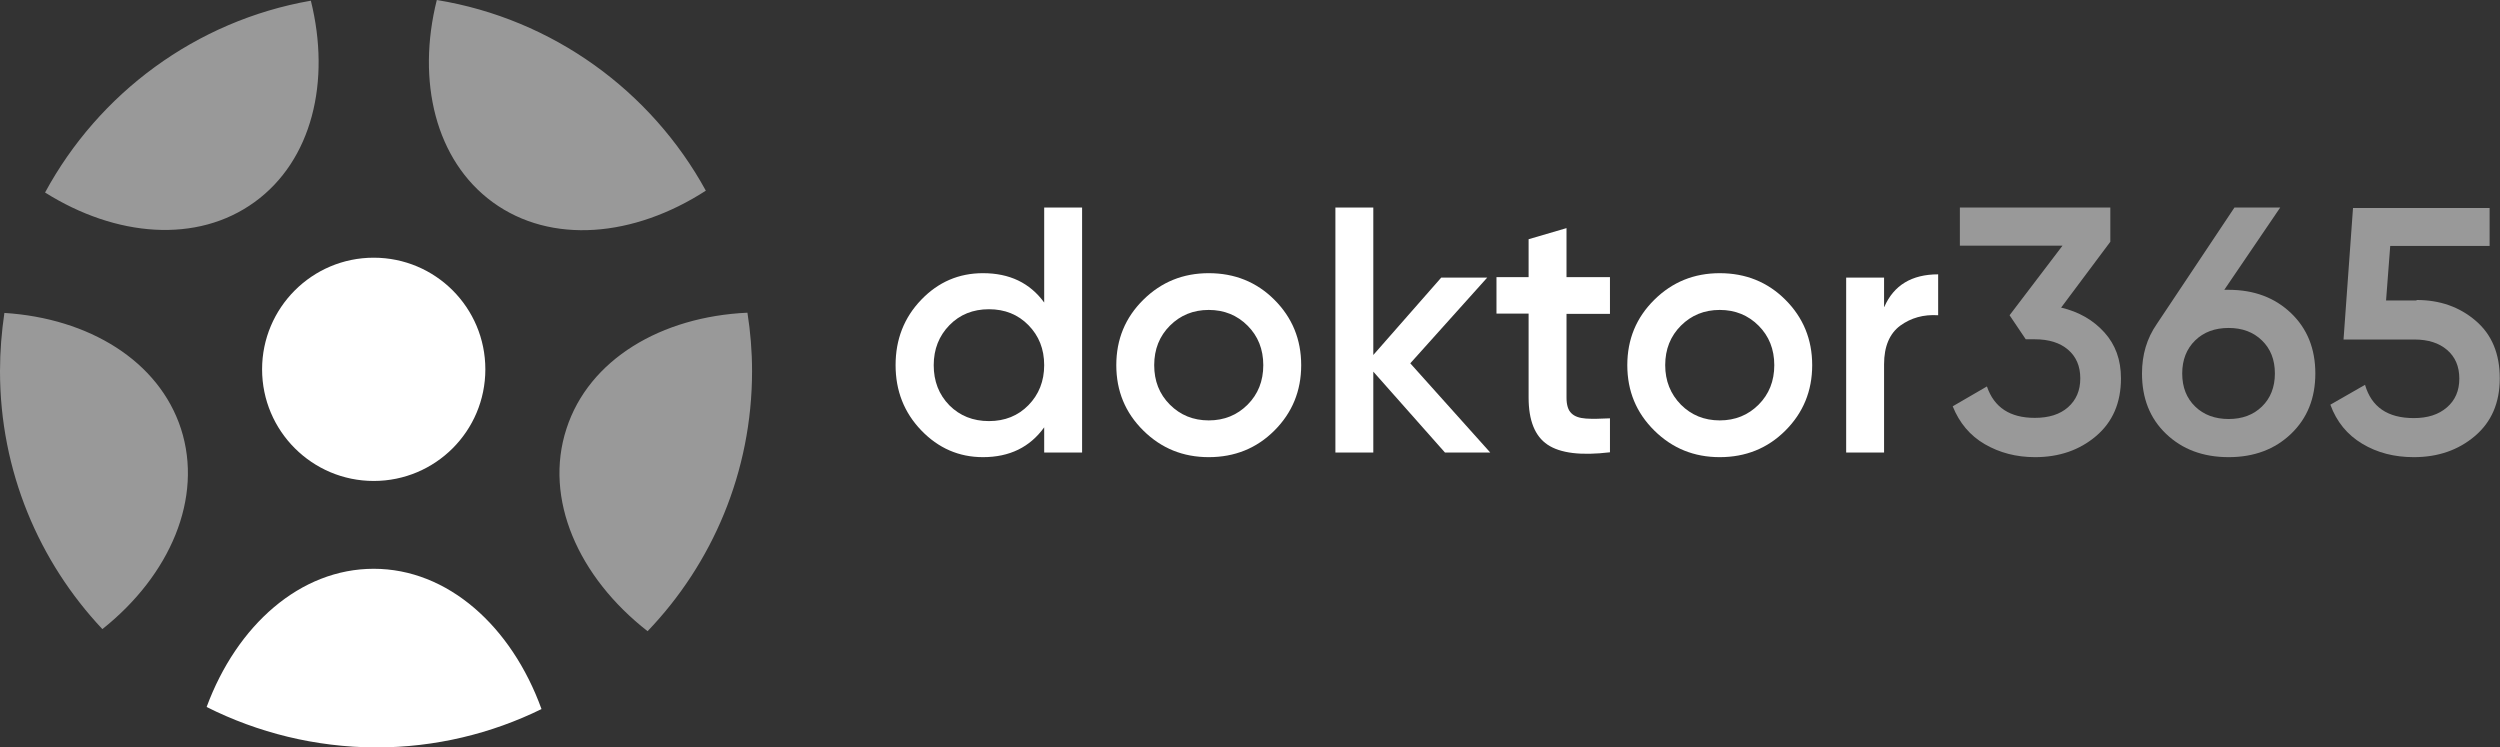
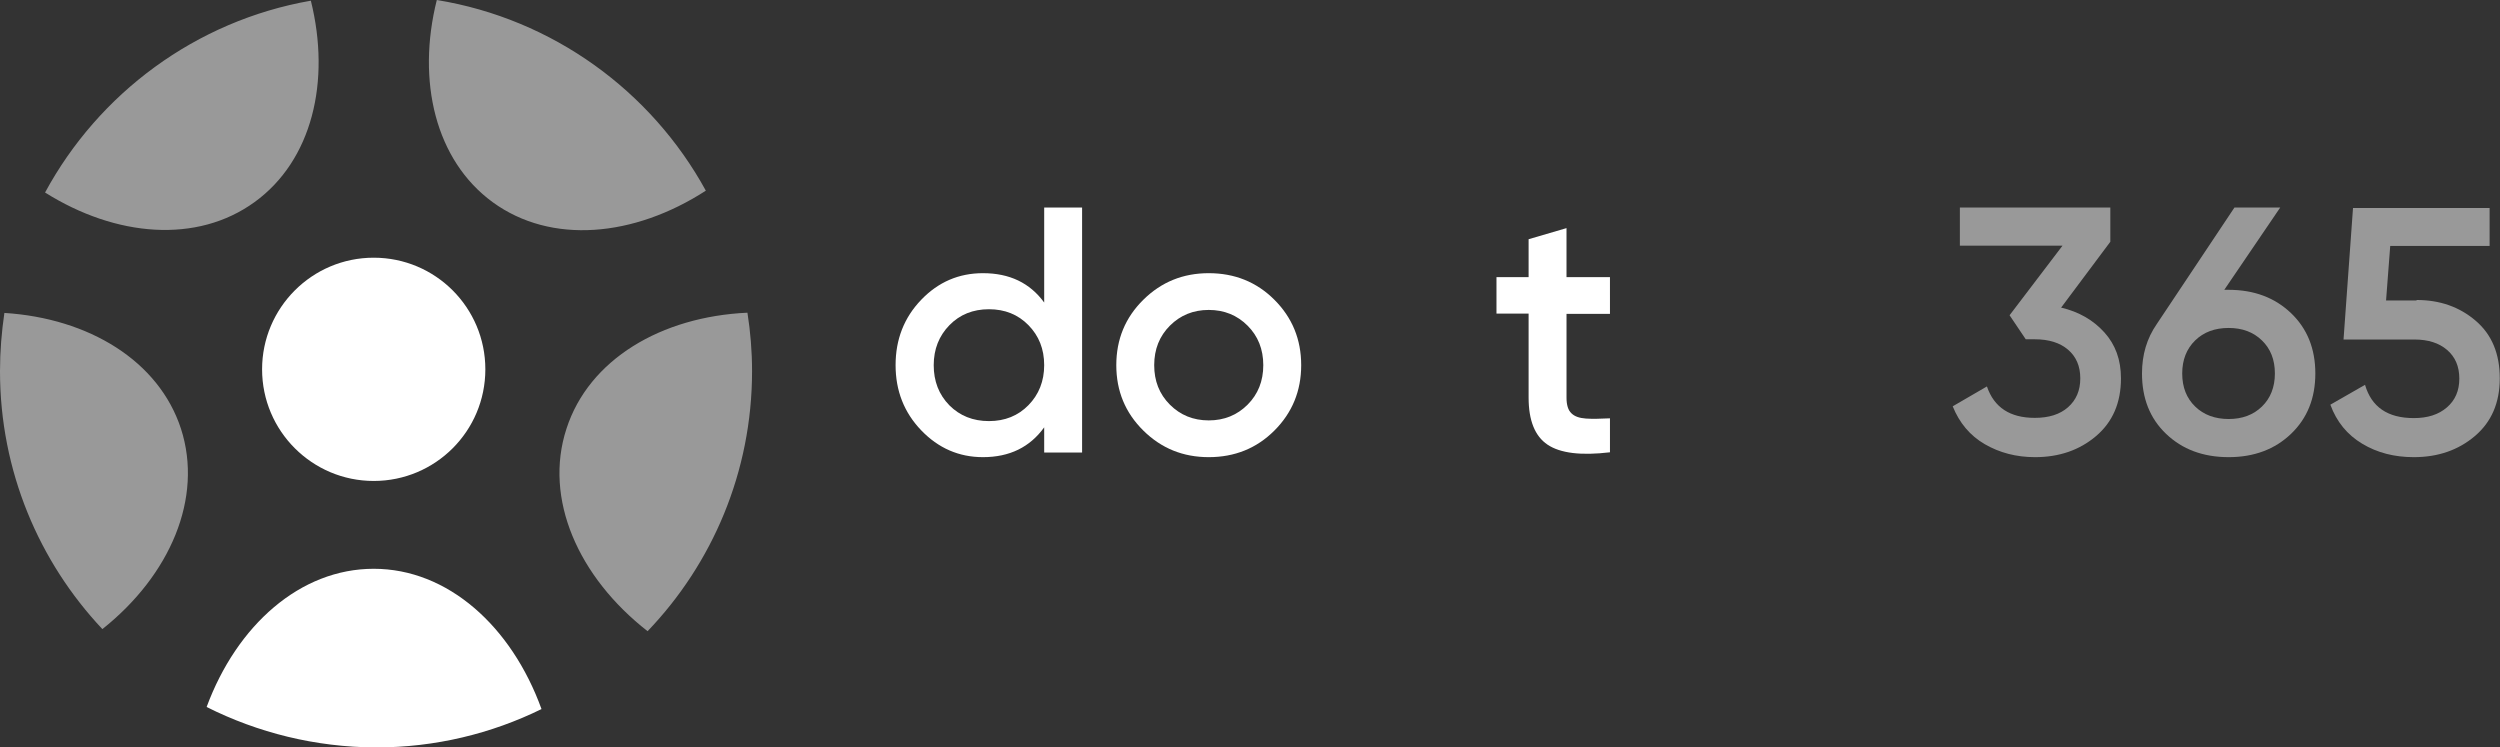
<svg xmlns="http://www.w3.org/2000/svg" version="1.1" id="Layer_1" x="0px" y="0px" viewBox="0 0 1081.7 323.3" style="enable-background:new 0 0 1081.7 323.3;" xml:space="preserve">
  <rect x="0" y="0" width="1081.7" height="323.3" fill="#333333" stroke="none" />
  <style type="text/css">
	.st0{fill:#FFFFFF;}
	.st1{opacity:0.5;fill:#FFFFFF;enable-background:new    ;}
	.st2{opacity:0.5;fill-rule:evenodd;clip-rule:evenodd;fill:#FFFFFF;enable-background:new    ;}
	.st3{fill-rule:evenodd;clip-rule:evenodd;fill:#FFFFFF;}
</style>
  <g>
    <path class="st0" d="M451.8,89.8h16.4v106h-16.4v-10.9c-6.2,8.6-15,12.9-26.5,12.9c-10.4,0-19.3-3.9-26.7-11.6   c-7.4-7.7-11.1-17.1-11.1-28.2c0-11.2,3.7-20.6,11.1-28.3s16.3-11.5,26.7-11.5c11.5,0,20.3,4.2,26.5,12.7V89.8L451.8,89.8z    M410.8,175.4c4.5,4.5,10.2,6.8,17.1,6.8s12.6-2.3,17.1-6.9c4.5-4.6,6.8-10.4,6.8-17.3c0-7-2.3-12.7-6.8-17.3s-10.2-6.9-17.1-6.9   s-12.6,2.3-17.1,6.9c-4.5,4.6-6.8,10.4-6.8,17.3C404,164.9,406.2,170.7,410.8,175.4L410.8,175.4z" />
-     <path class="st0" d="M523,197.8c-11.1,0-20.5-3.8-28.3-11.5S483,169.2,483,158s3.9-20.6,11.7-28.3c7.8-7.7,17.2-11.5,28.3-11.5   c11.2,0,20.7,3.8,28.4,11.5S563,146.8,563,158s-3.9,20.6-11.6,28.3C543.7,194,534.2,197.8,523,197.8L523,197.8z M506.2,175.1   c4.5,4.5,10.1,6.8,16.8,6.8s12.3-2.3,16.8-6.8s6.8-10.2,6.8-17.1c0-6.9-2.3-12.6-6.8-17.1s-10.1-6.8-16.8-6.8s-12.3,2.3-16.8,6.8   s-6.8,10.2-6.8,17.1C499.4,164.8,501.6,170.5,506.2,175.1L506.2,175.1z" />
-     <polygon class="st0" points="644.8,195.8 625.2,195.8 594.2,160.8 594.2,195.8 577.8,195.8 577.8,89.8 594.2,89.8 594.2,153.6    623.6,120.1 643.5,120.1 610.2,157.2  " />
+     <path class="st0" d="M523,197.8c-11.1,0-20.5-3.8-28.3-11.5S483,169.2,483,158s3.9-20.6,11.7-28.3c7.8-7.7,17.2-11.5,28.3-11.5   c11.2,0,20.7,3.8,28.4,11.5S563,146.8,563,158s-3.9,20.6-11.6,28.3C543.7,194,534.2,197.8,523,197.8L523,197.8z M506.2,175.1   c4.5,4.5,10.1,6.8,16.8,6.8s12.3-2.3,16.8-6.8s6.8-10.2,6.8-17.1c0-6.9-2.3-12.6-6.8-17.1s-10.1-6.8-16.8-6.8s-12.3,2.3-16.8,6.8   s-6.8,10.2-6.8,17.1C499.4,164.8,501.6,170.5,506.2,175.1z" />
    <path class="st0" d="M696.6,135.8h-18.8v36.3c0,3.1,0.7,5.4,2.1,6.7c1.4,1.4,3.5,2.1,6.3,2.3s6.2,0.1,10.4-0.1v14.7   c-12.5,1.5-21.5,0.4-27-3.3s-8.2-10.5-8.2-20.4v-36.3h-13.9v-15.8h13.9v-16.4l16.4-4.8v21.2h18.8V135.8L696.6,135.8z" />
-     <path class="st0" d="M744.1,197.8c-11.1,0-20.5-3.8-28.3-11.5s-11.7-17.1-11.7-28.3s3.9-20.6,11.7-28.3s17.2-11.5,28.3-11.5   c11.2,0,20.7,3.8,28.4,11.5s11.6,17.1,11.6,28.3s-3.9,20.6-11.6,28.3C764.8,194,755.3,197.8,744.1,197.8L744.1,197.8z M727.3,175.1   c4.5,4.5,10.1,6.8,16.8,6.8s12.3-2.3,16.8-6.8s6.8-10.2,6.8-17.1c0-6.9-2.3-12.6-6.8-17.1s-10.1-6.8-16.8-6.8s-12.3,2.3-16.8,6.8   s-6.8,10.2-6.8,17.1C720.5,164.8,722.8,170.5,727.3,175.1L727.3,175.1z" />
-     <path class="st0" d="M815.3,132.8c4.1-9.4,11.9-14.1,23.3-14.1v17.7c-6.3-0.4-11.7,1.1-16.4,4.5c-4.6,3.4-7,9-7,16.7v38.2h-16.4   v-75.7h16.4v12.7H815.3z" />
    <path class="st1" d="M891.8,133.1c7.7,1.8,13.9,5.4,18.7,10.7s7.2,11.9,7.2,19.9c0,10.6-3.6,18.9-10.8,25s-16,9.1-26.4,9.1   c-8.1,0-15.3-1.9-21.7-5.6c-6.4-3.7-11-9.2-13.9-16.4l14.8-8.6c3.1,9.1,10,13.6,20.7,13.6c6.1,0,10.9-1.5,14.4-4.6   s5.3-7.2,5.3-12.5s-1.8-9.4-5.3-12.4s-8.3-4.5-14.4-4.5h-3.9l-7-10.4l22.9-30.1H848V89.8h65.1v14.8L891.8,133.1L891.8,133.1z" />
    <path class="st1" d="M964.3,125.4c11,0,20,3.4,27,10.1s10.5,15.4,10.5,26.1c0,10.7-3.5,19.4-10.5,26.1c-7,6.7-16,10.1-27,10.1   c-11.1,0-20.1-3.4-27.1-10.1c-7-6.7-10.4-15.4-10.4-26.1c0-8.1,2.1-15.2,6.4-21.4l33.6-50.4h19.8l-24.2,35.6L964.3,125.4   L964.3,125.4z M964.3,181.3c5.9,0,10.7-1.8,14.4-5.4c3.7-3.6,5.6-8.4,5.6-14.3c0-6-1.9-10.7-5.6-14.3c-3.7-3.6-8.5-5.4-14.4-5.4   c-6,0-10.8,1.8-14.5,5.4c-3.7,3.6-5.6,8.4-5.6,14.3c0,6,1.9,10.7,5.6,14.3C953.5,179.5,958.4,181.3,964.3,181.3L964.3,181.3z" />
    <path class="st1" d="M1045.6,129.8c10.1,0,18.6,3,25.6,9s10.4,14.3,10.4,24.9c0,10.6-3.6,18.9-10.8,25c-7.2,6.1-16,9.1-26.4,9.1   c-8.4,0-15.8-1.9-22.3-5.8c-6.5-3.9-11.1-9.5-13.8-16.9l15-8.6c2.8,9.6,9.8,14.4,21.1,14.4c6,0,10.7-1.5,14.3-4.6   c3.6-3.1,5.4-7.2,5.4-12.5s-1.8-9.4-5.3-12.4s-8.2-4.5-14.1-4.5H1014l4.1-56.9h59.1v16.4h-43l-1.8,23.6h13.2V129.8z" />
    <path class="st2" d="M323.4,135.3c1.3,8.2,2,16.7,2,25.3c0,43.6-17.2,83.3-45.2,112.5c-30-23.4-45-57.3-35.1-87.6   C254.8,155.5,286.1,137,323.4,135.3L323.4,135.3z M1.9,135.4c36.5,2.3,66.8,20.7,76.4,50.1c9.7,30-4.7,63.4-34,86.7   C16.9,243.1,0,203.8,0,160.6C0,152,0.7,143.6,1.9,135.4L1.9,135.4z M189,0c50.2,8.2,92.8,39.4,116.4,82.5   c-31.1,20.1-66.9,23.4-92.2,5C188.4,69.4,180.2,35.1,189,0L189,0z M134.5,0.3c8.7,35,0.5,69.1-24.3,87.1   c-24.9,18.1-60,15.2-90.7-4.1C42.7,40.4,84.7,9,134.5,0.3L134.5,0.3z" />
    <path class="st3" d="M89.4,305.9c13.1-35.4,40.5-59.8,72.3-59.8c32,0,59.6,24.8,72.6,60.7c-21.6,10.6-45.9,16.6-71.6,16.6   C136.4,323.3,111.5,317,89.4,305.9L89.4,305.9z M161.7,208.1c-26.6,0-48.3-21.6-48.3-48.3c0-26.6,21.6-48.3,48.3-48.3   s48.3,21.6,48.3,48.3S188.4,208.1,161.7,208.1L161.7,208.1z" />
  </g>
</svg>